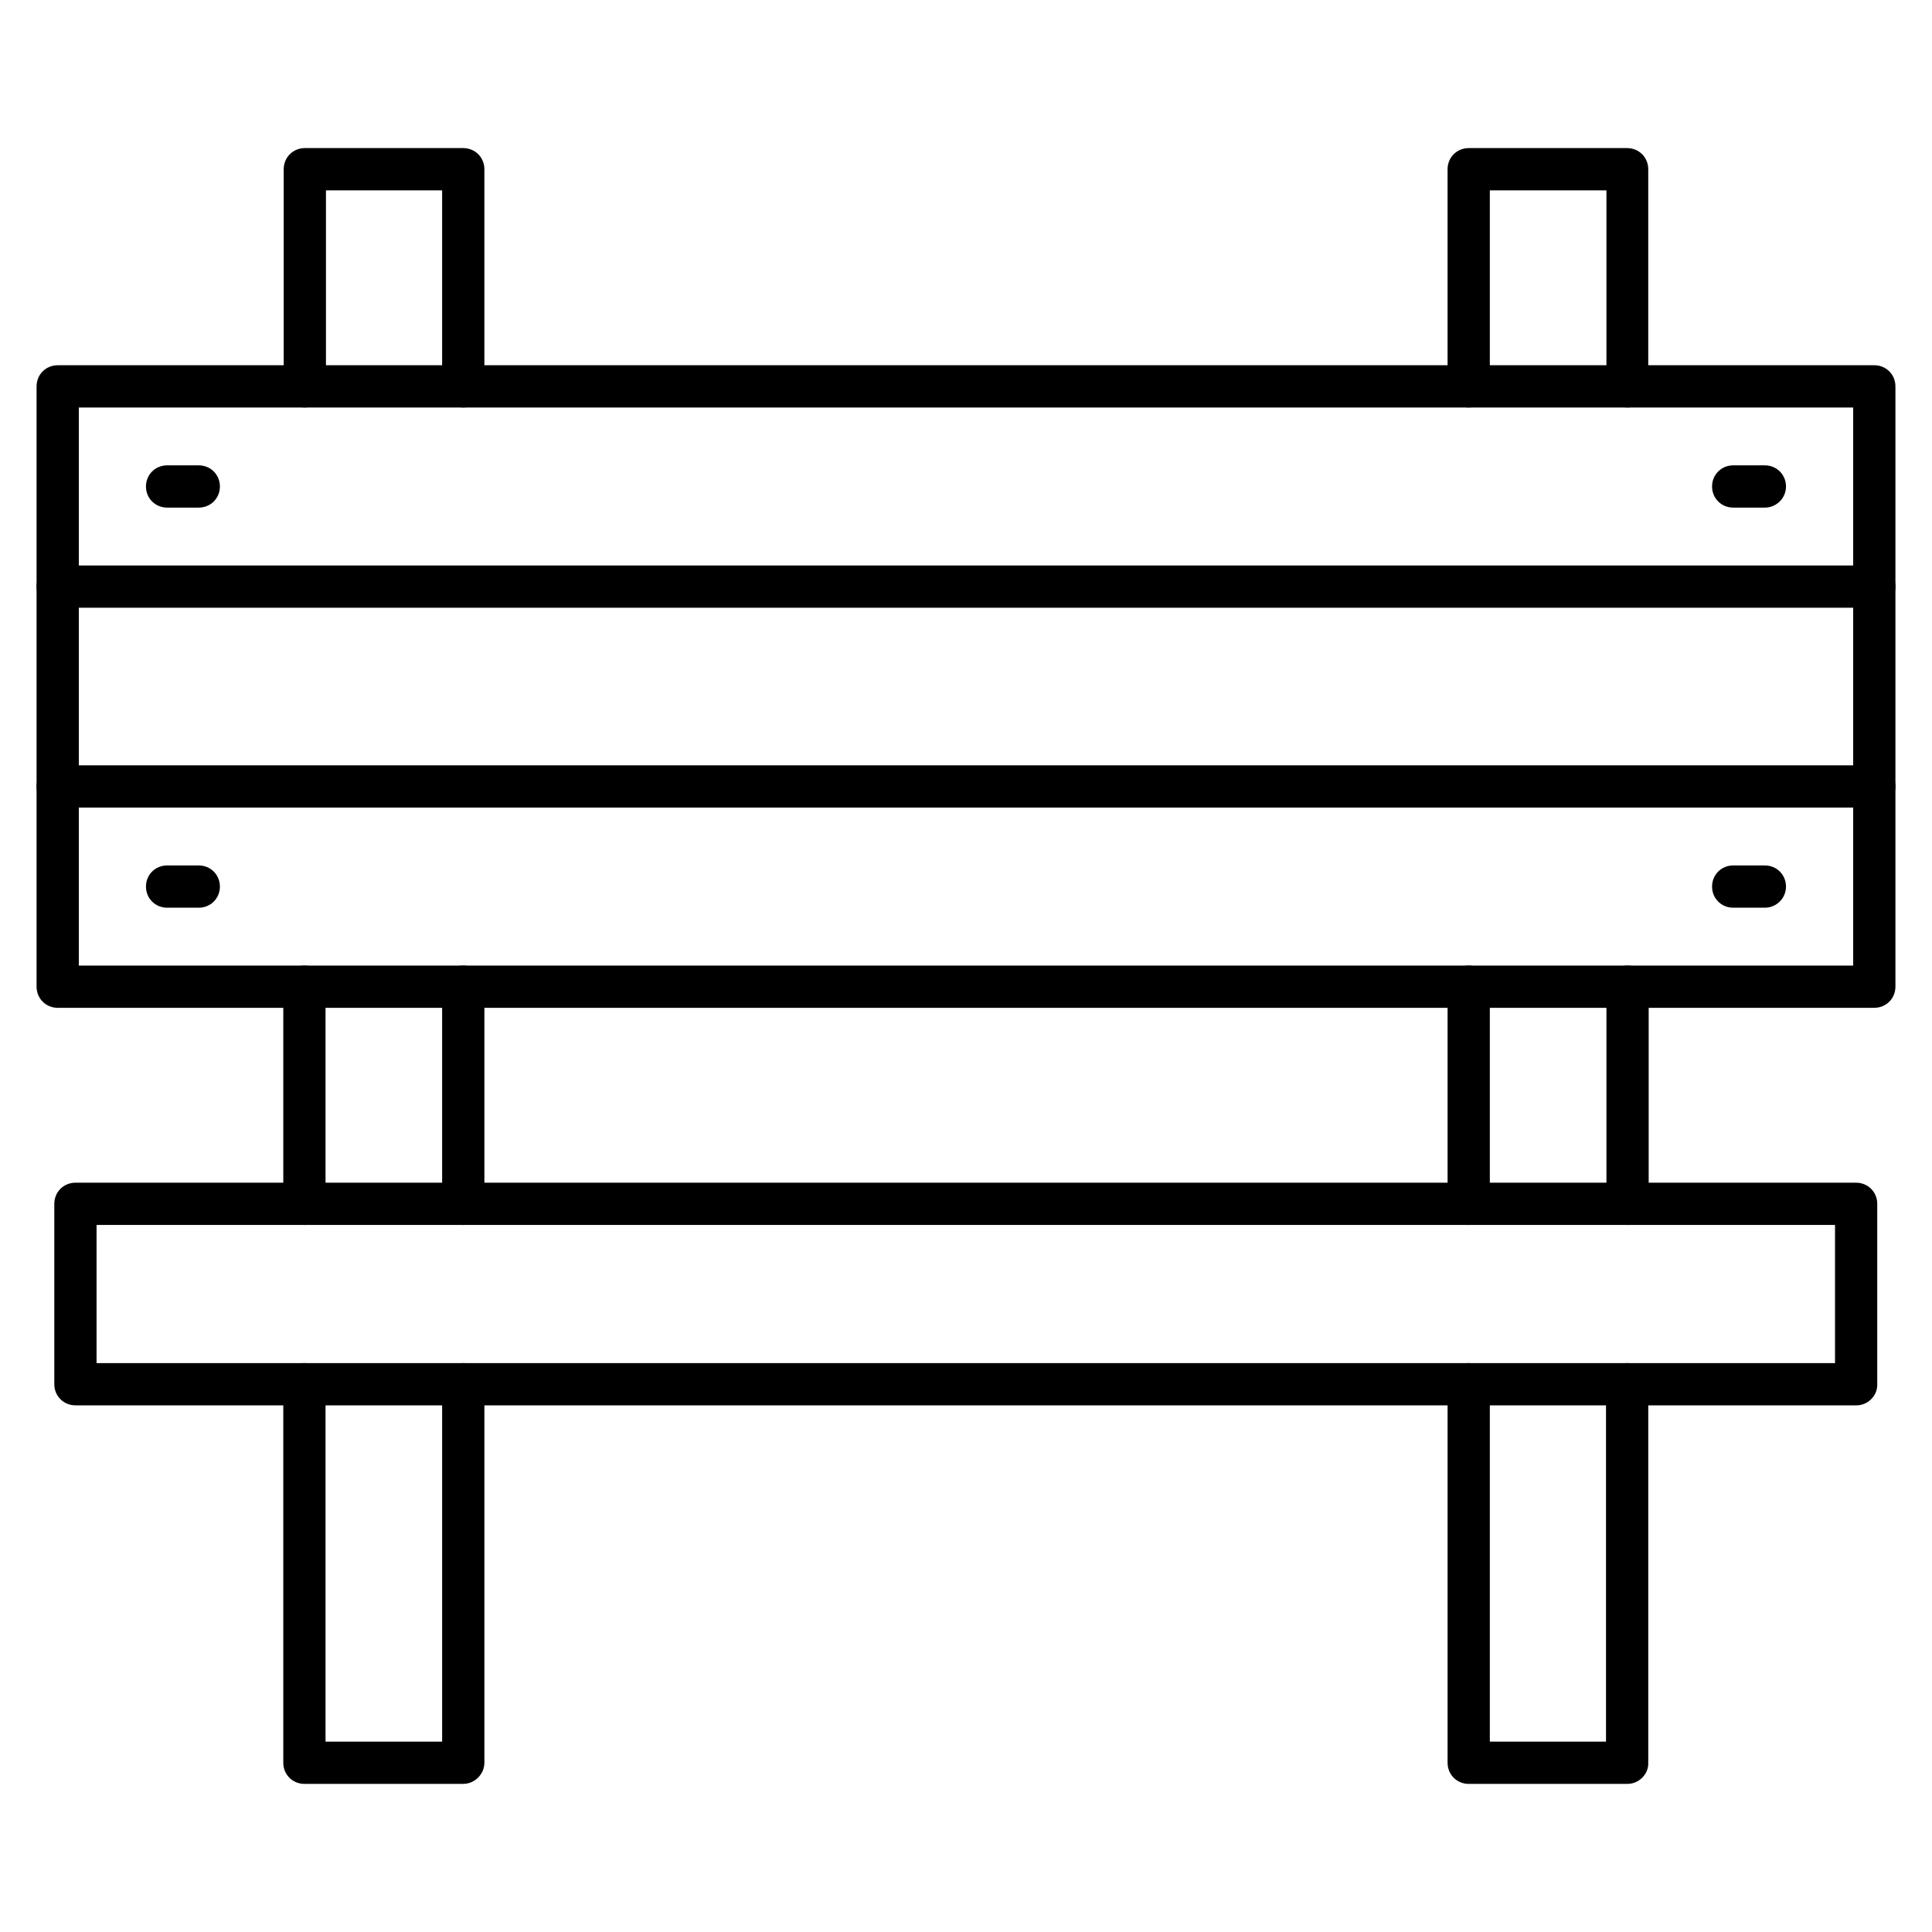
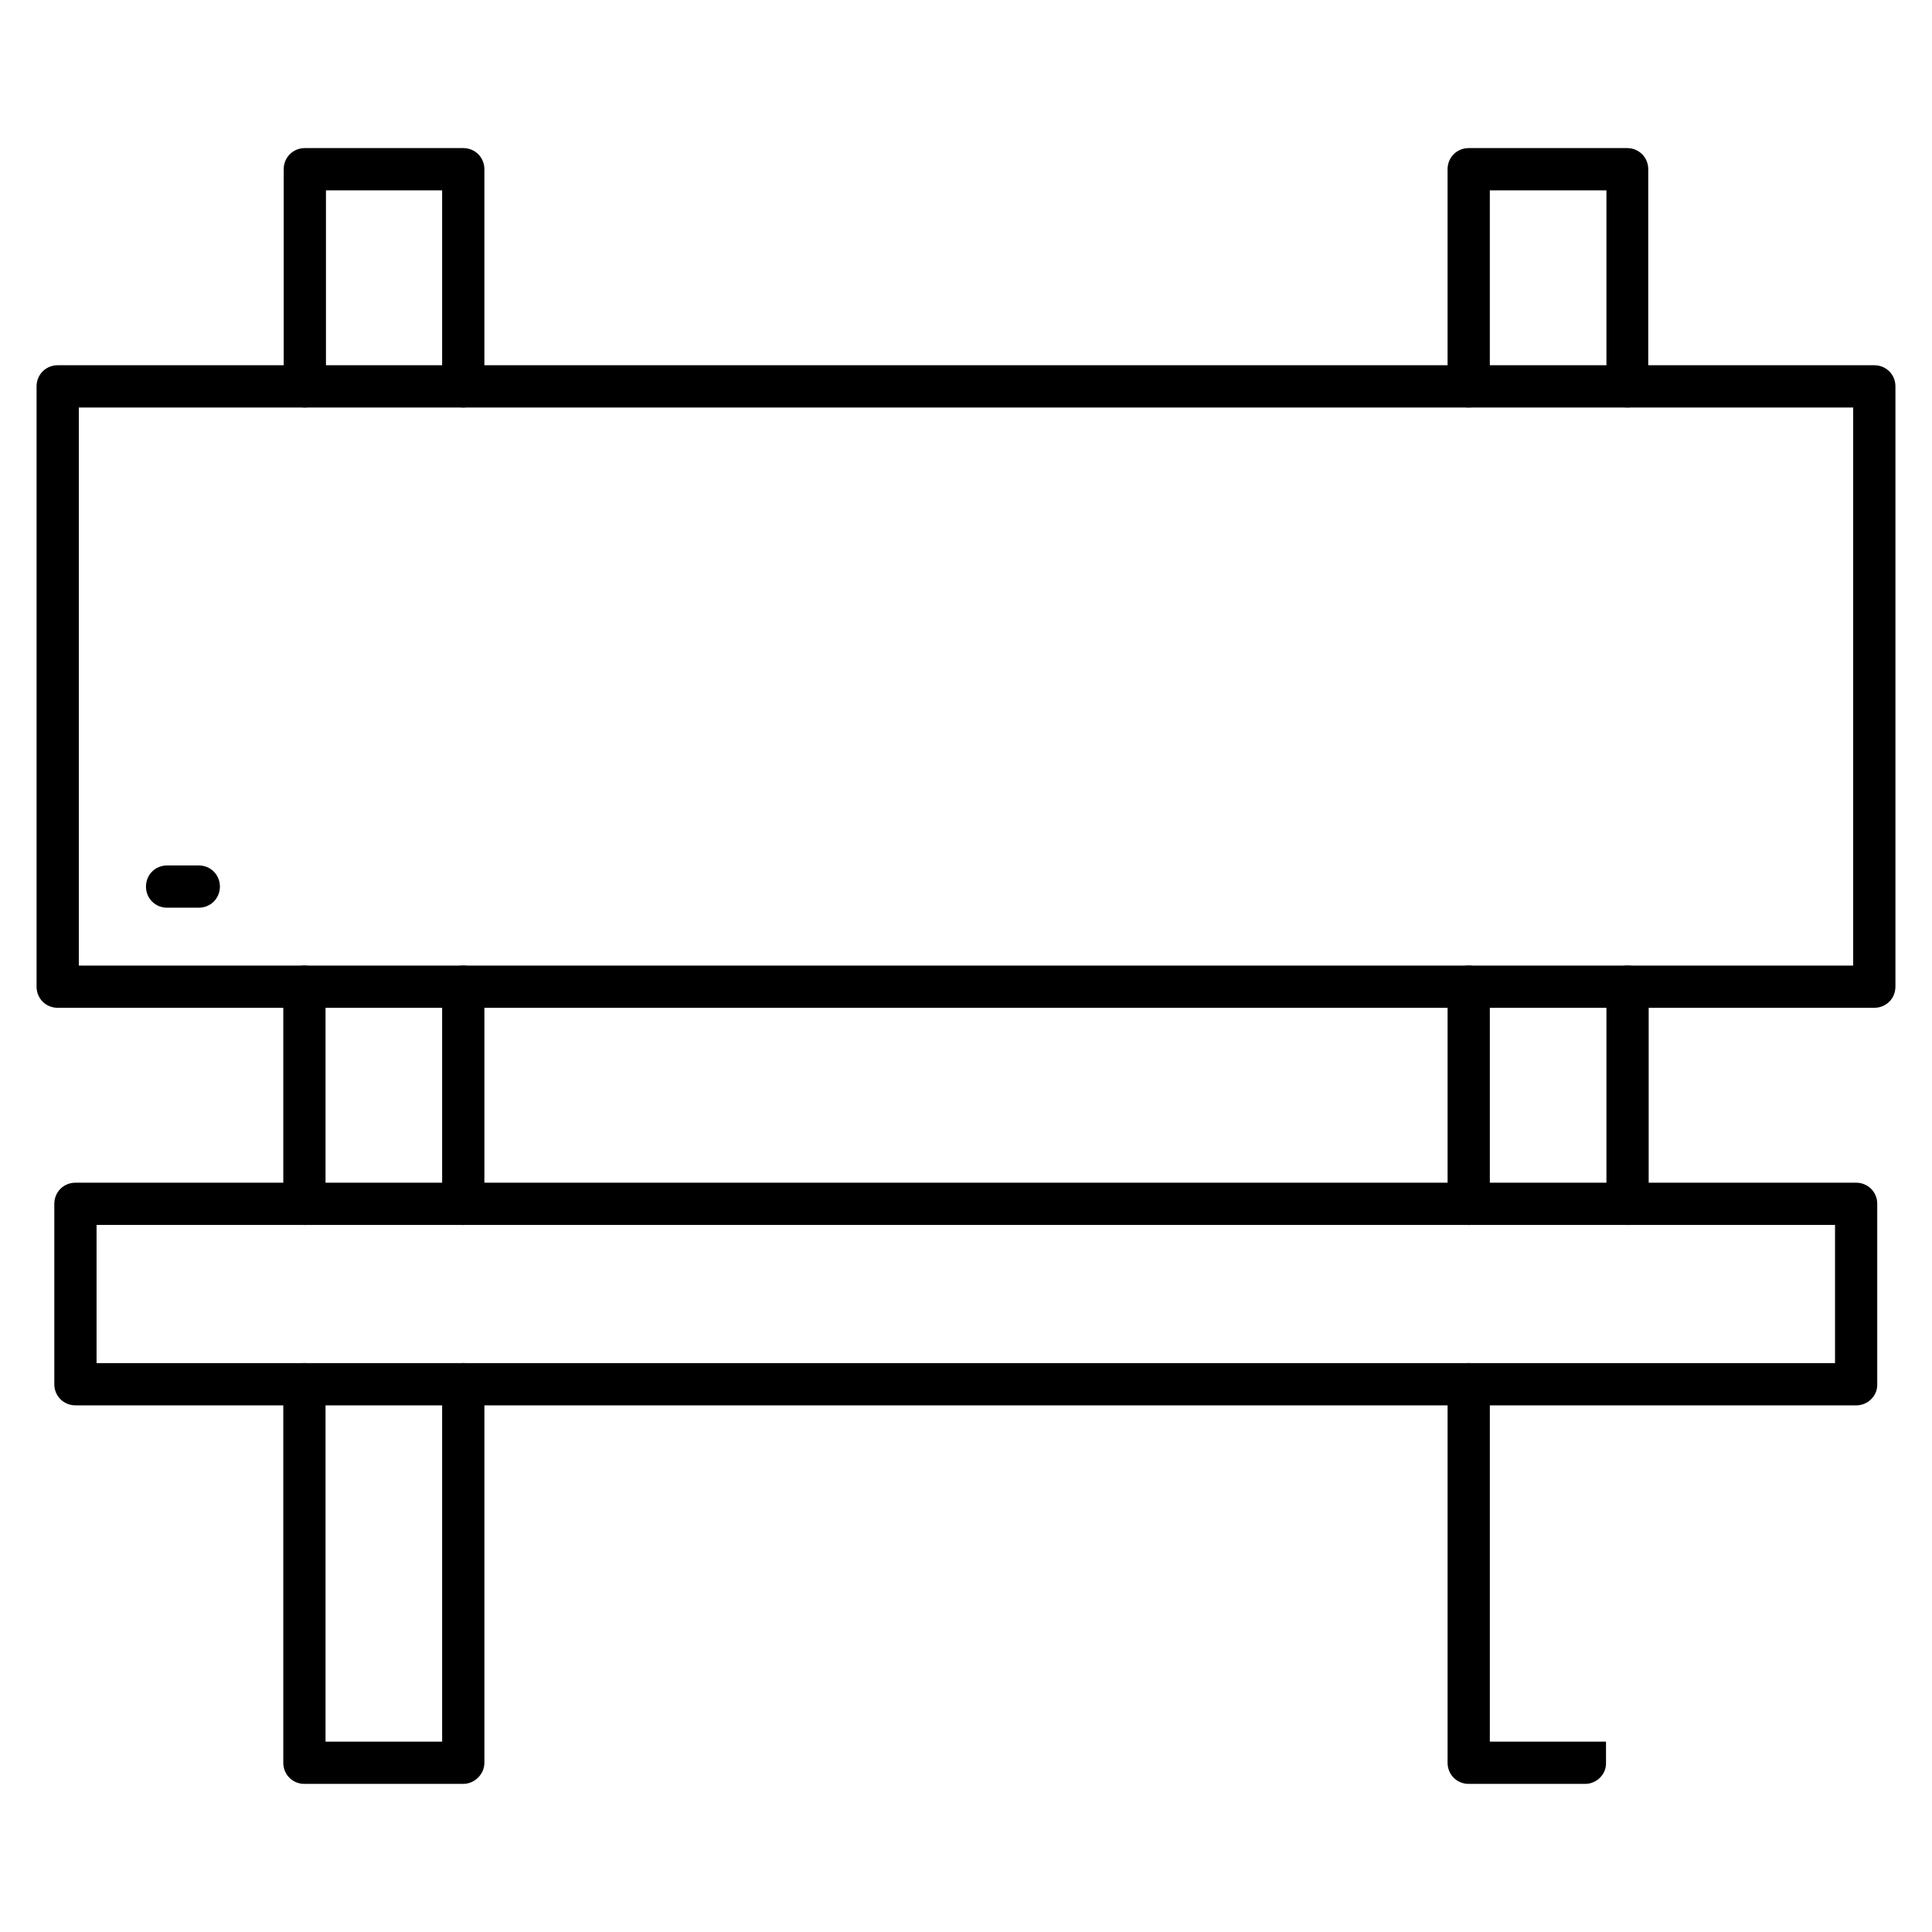
<svg xmlns="http://www.w3.org/2000/svg" fill="#000000" width="800px" height="800px" version="1.1" viewBox="144 144 512 512">
  <g>
    <path d="m636 516.43h-472.01c-3.137 0-5.598-2.465-5.598-5.598v-47.805c0-3.137 2.465-5.598 5.598-5.598h471.9c3.137 0 5.598 2.465 5.598 5.598v47.805c0.109 3.023-2.465 5.598-5.488 5.598zm-466.41-11.195h460.71v-36.609h-460.71z" />
-     <path d="m575.32 616.75h-42.098c-3.137 0-5.598-2.465-5.598-5.598v-100.32c0-3.137 2.465-5.598 5.598-5.598 3.137 0 5.598 2.465 5.598 5.598v94.715h30.789v-94.715c0-3.137 2.465-5.598 5.598-5.598 3.137 0 5.598 2.465 5.598 5.598v100.31c0.113 3.023-2.461 5.602-5.484 5.602z" />
+     <path d="m575.32 616.75h-42.098c-3.137 0-5.598-2.465-5.598-5.598v-100.32c0-3.137 2.465-5.598 5.598-5.598 3.137 0 5.598 2.465 5.598 5.598v94.715h30.789v-94.715v100.31c0.113 3.023-2.461 5.602-5.484 5.602z" />
    <path d="m575.32 468.63c-3.137 0-5.598-2.465-5.598-5.598v-57.547c0-3.137 2.465-5.598 5.598-5.598 3.137 0 5.598 2.465 5.598 5.598v57.547c0 3.133-2.574 5.598-5.598 5.598zm-42.098 0c-3.137 0-5.598-2.465-5.598-5.598v-57.547c0-3.137 2.465-5.598 5.598-5.598 3.137 0 5.598 2.465 5.598 5.598v57.547c0 3.133-2.461 5.598-5.598 5.598zm42.098-216.64c-3.137 0-5.598-2.465-5.598-5.598v-51.949h-30.902v51.949c0 3.137-2.465 5.598-5.598 5.598-3.137 0-5.598-2.465-5.598-5.598v-57.547c0-3.137 2.465-5.598 5.598-5.598h41.984c3.137 0 5.598 2.465 5.598 5.598v57.547c0.113 3.133-2.461 5.598-5.484 5.598z" />
    <path d="m640.71 411.08h-481.42c-3.137 0-5.598-2.465-5.598-5.598v-159.09c0-3.137 2.465-5.598 5.598-5.598h481.42c3.137 0 5.598 2.465 5.598 5.598v159.09c0 3.133-2.461 5.594-5.598 5.594zm-475.82-11.195h470.22v-147.89h-470.22z" />
-     <path d="m640.71 305.06h-481.42c-3.137 0-5.598-2.465-5.598-5.598 0-3.137 2.465-5.598 5.598-5.598h481.42c3.137 0 5.598 2.465 5.598 5.598 0 3.133-2.461 5.598-5.598 5.598z" />
-     <path d="m640.71 358.02h-481.42c-3.137 0-5.598-2.465-5.598-5.598 0-3.137 2.465-5.598 5.598-5.598h481.42c3.137 0 5.598 2.465 5.598 5.598 0 3.133-2.461 5.598-5.598 5.598z" />
-     <path d="m196.68 278.52h-8.398c-3.137 0-5.598-2.465-5.598-5.598 0-3.137 2.465-5.598 5.598-5.598h8.398c3.137 0 5.598 2.465 5.598 5.598 0 3.137-2.465 5.598-5.598 5.598z" />
-     <path d="m611.71 278.52h-8.398c-3.137 0-5.598-2.465-5.598-5.598 0-3.137 2.465-5.598 5.598-5.598h8.398c3.137 0 5.598 2.465 5.598 5.598 0 3.137-2.574 5.598-5.598 5.598z" />
    <path d="m196.68 384.55h-8.398c-3.137 0-5.598-2.465-5.598-5.598 0-3.137 2.465-5.598 5.598-5.598h8.398c3.137 0 5.598 2.465 5.598 5.598 0 3.137-2.465 5.598-5.598 5.598z" />
-     <path d="m611.71 384.55h-8.398c-3.137 0-5.598-2.465-5.598-5.598 0-3.137 2.465-5.598 5.598-5.598h8.398c3.137 0 5.598 2.465 5.598 5.598 0 3.137-2.574 5.598-5.598 5.598z" />
    <path d="m266.77 616.75h-42.098c-3.137 0-5.598-2.465-5.598-5.598v-100.32c0-3.137 2.465-5.598 5.598-5.598 3.137 0 5.598 2.465 5.598 5.598v94.715l30.902 0.004v-94.719c0-3.137 2.465-5.598 5.598-5.598 3.137 0 5.598 2.465 5.598 5.598v100.31c0 3.023-2.574 5.602-5.598 5.602z" />
    <path d="m266.77 468.63c-3.137 0-5.598-2.465-5.598-5.598v-57.547c0-3.137 2.465-5.598 5.598-5.598 3.137 0 5.598 2.465 5.598 5.598v57.547c0 3.133-2.574 5.598-5.598 5.598zm-42.098 0c-3.137 0-5.598-2.465-5.598-5.598v-57.547c0-3.137 2.465-5.598 5.598-5.598 3.137 0 5.598 2.465 5.598 5.598v57.547c0 3.133-2.461 5.598-5.598 5.598zm42.098-216.64c-3.137 0-5.598-2.465-5.598-5.598v-51.949h-30.789v51.949c0 3.137-2.465 5.598-5.598 5.598-3.137 0-5.598-2.465-5.598-5.598v-57.547c0-3.137 2.465-5.598 5.598-5.598h41.984c3.137 0 5.598 2.465 5.598 5.598v57.547c0 3.133-2.574 5.598-5.598 5.598z" />
  </g>
</svg>